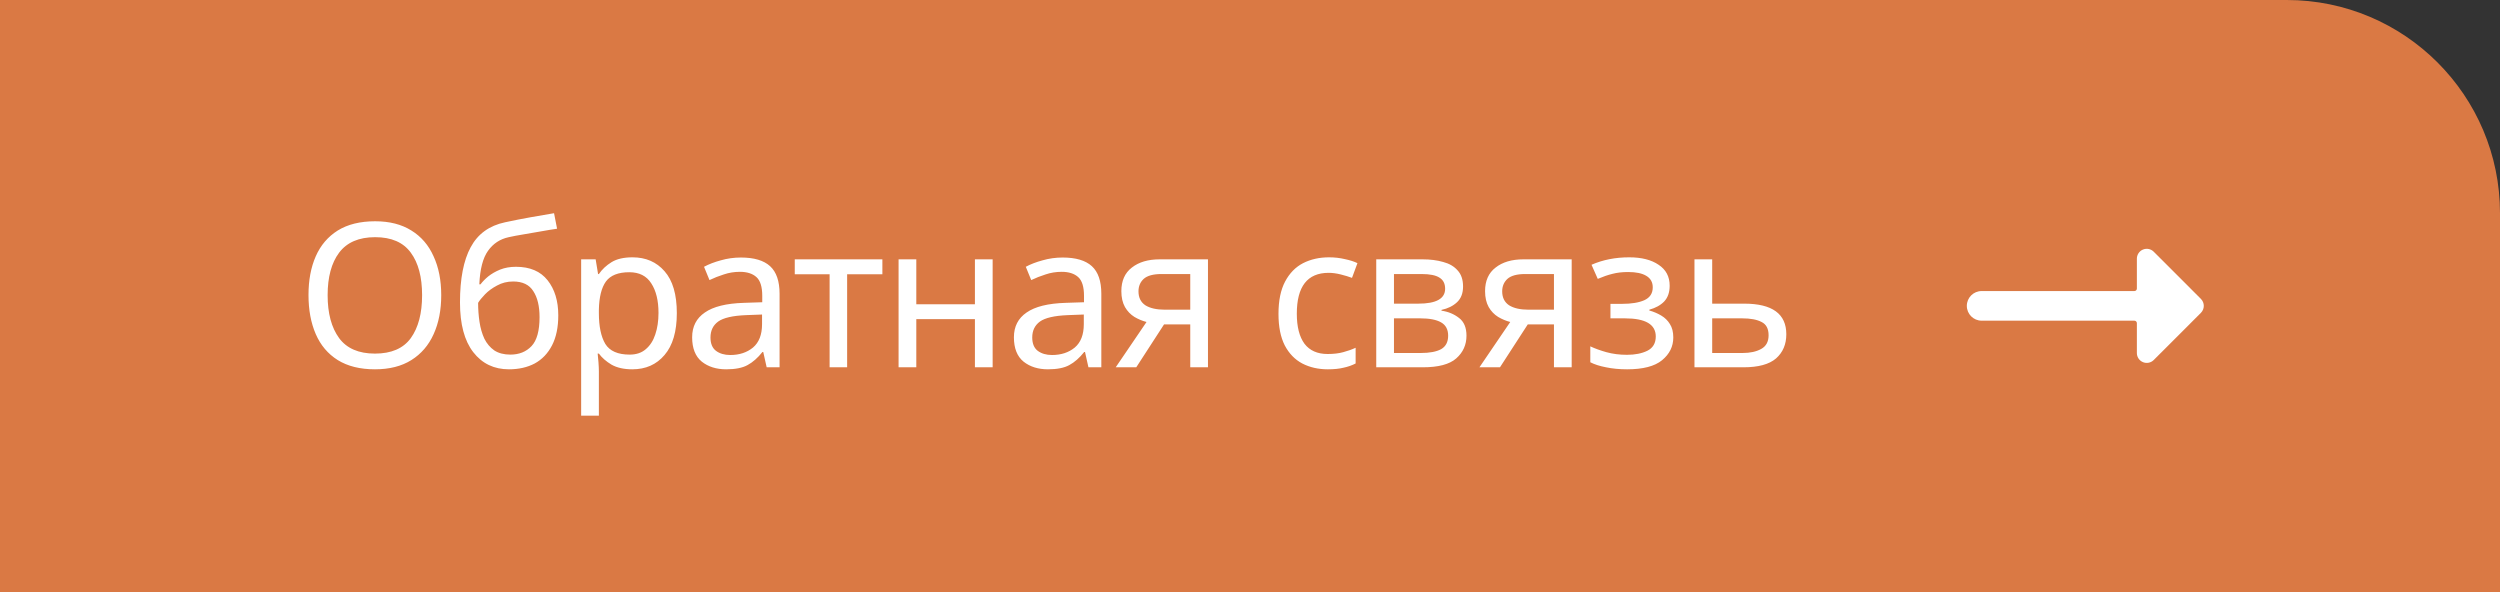
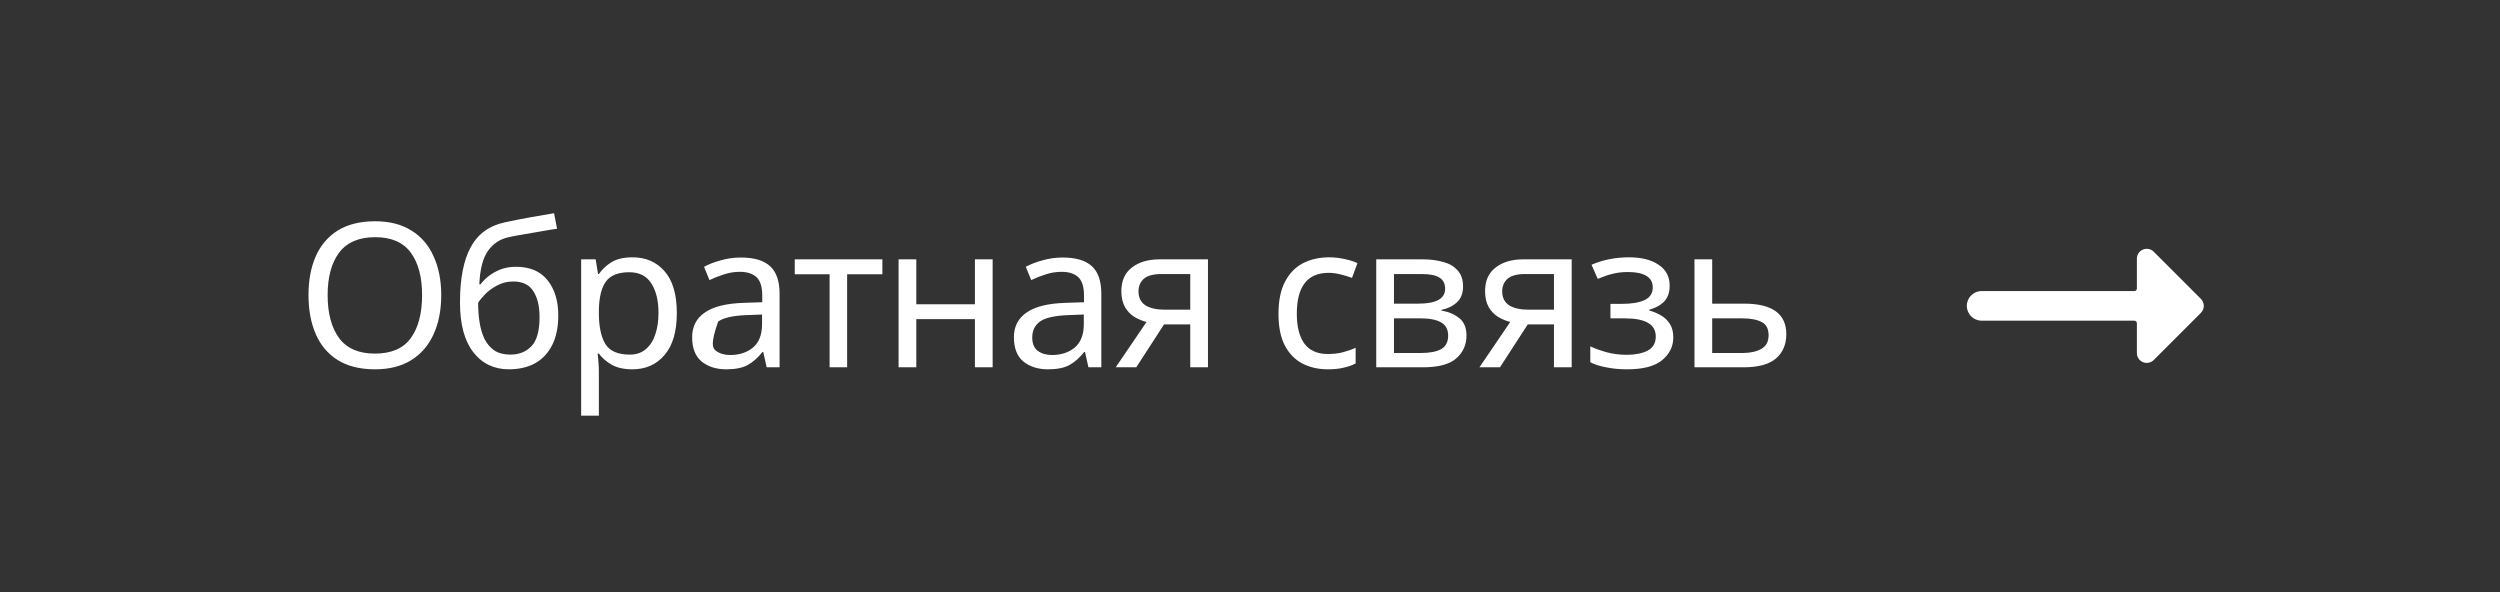
<svg xmlns="http://www.w3.org/2000/svg" width="211" height="50" viewBox="0 0 211 50" fill="none">
  <rect x="0" y="0" width="211" height="50" fill="#333333" stroke="none" />
-   <path d="M0 0H193C202.941 0 211 8.059 211 18V50H0V0Z" fill="#DA7944" />
  <path d="M185.756 25.226L181.774 21.244C181.536 21.006 181.177 20.934 180.866 21.063C180.555 21.192 180.352 21.496 180.352 21.833V24.357C180.352 24.472 180.258 24.565 180.143 24.565H167.25C166.56 24.565 166 25.125 166 25.815C166 26.505 166.56 27.065 167.25 27.065H180.143C180.258 27.065 180.352 27.158 180.352 27.273V29.797C180.352 30.134 180.555 30.437 180.866 30.566C181.177 30.695 181.536 30.624 181.774 30.386L185.756 26.404C186.081 26.079 186.081 25.551 185.756 25.226Z" fill="white" />
-   <path d="M37.24 24.914C37.24 26.172 37.025 27.271 36.594 28.212C36.175 29.141 35.551 29.867 34.724 30.388C33.897 30.909 32.871 31.17 31.647 31.17C30.389 31.17 29.341 30.909 28.502 30.388C27.675 29.867 27.057 29.136 26.649 28.195C26.241 27.254 26.037 26.155 26.037 24.897C26.037 23.65 26.241 22.562 26.649 21.633C27.057 20.704 27.675 19.978 28.502 19.457C29.341 18.936 30.395 18.675 31.664 18.675C32.877 18.675 33.897 18.936 34.724 19.457C35.551 19.967 36.175 20.692 36.594 21.633C37.025 22.562 37.24 23.656 37.24 24.914ZM27.652 24.914C27.652 26.444 27.975 27.651 28.621 28.535C29.267 29.408 30.276 29.844 31.647 29.844C33.03 29.844 34.038 29.408 34.673 28.535C35.308 27.651 35.625 26.444 35.625 24.914C35.625 23.384 35.308 22.188 34.673 21.327C34.038 20.454 33.035 20.018 31.664 20.018C30.293 20.018 29.278 20.454 28.621 21.327C27.975 22.188 27.652 23.384 27.652 24.914ZM38.823 25.526C38.823 23.531 39.123 21.979 39.724 20.868C40.325 19.746 41.294 19.043 42.631 18.76C43.368 18.601 44.087 18.46 44.79 18.335C45.493 18.21 46.15 18.097 46.762 17.995L47.017 19.304C46.62 19.361 46.173 19.434 45.674 19.525C45.175 19.604 44.682 19.689 44.195 19.78C43.708 19.859 43.288 19.939 42.937 20.018C42.2 20.177 41.617 20.562 41.186 21.174C40.755 21.775 40.512 22.715 40.455 23.996H40.557C40.716 23.781 40.931 23.56 41.203 23.333C41.486 23.106 41.821 22.914 42.206 22.755C42.603 22.596 43.05 22.517 43.549 22.517C44.728 22.517 45.617 22.897 46.218 23.656C46.819 24.415 47.119 25.401 47.119 26.614C47.119 27.623 46.943 28.467 46.592 29.147C46.241 29.827 45.753 30.337 45.13 30.677C44.507 31.006 43.781 31.17 42.954 31.17C41.696 31.17 40.693 30.688 39.945 29.725C39.197 28.762 38.823 27.362 38.823 25.526ZM43.073 29.929C43.81 29.929 44.405 29.691 44.858 29.215C45.311 28.739 45.538 27.923 45.538 26.767C45.538 25.838 45.362 25.107 45.011 24.574C44.671 24.03 44.104 23.758 43.311 23.758C42.812 23.758 42.359 23.871 41.951 24.098C41.543 24.313 41.203 24.563 40.931 24.846C40.659 25.129 40.466 25.367 40.353 25.56C40.353 26.115 40.393 26.654 40.472 27.175C40.551 27.696 40.687 28.167 40.88 28.586C41.084 28.994 41.362 29.323 41.713 29.572C42.076 29.81 42.529 29.929 43.073 29.929ZM53.384 21.718C54.506 21.718 55.407 22.109 56.087 22.891C56.778 23.673 57.124 24.852 57.124 26.427C57.124 27.98 56.778 29.158 56.087 29.963C55.407 30.768 54.5 31.17 53.367 31.17C52.664 31.17 52.08 31.04 51.616 30.779C51.162 30.507 50.805 30.195 50.545 29.844H50.443C50.465 30.037 50.488 30.28 50.511 30.575C50.533 30.87 50.545 31.125 50.545 31.34V35.08H49.049V21.888H50.273L50.477 23.129H50.545C50.817 22.732 51.174 22.398 51.616 22.126C52.058 21.854 52.647 21.718 53.384 21.718ZM53.112 22.976C52.182 22.976 51.525 23.237 51.14 23.758C50.766 24.279 50.567 25.073 50.545 26.138V26.427C50.545 27.549 50.726 28.416 51.089 29.028C51.463 29.629 52.148 29.929 53.146 29.929C53.701 29.929 54.154 29.776 54.506 29.47C54.868 29.164 55.135 28.75 55.305 28.229C55.486 27.696 55.577 27.09 55.577 26.41C55.577 25.367 55.373 24.534 54.965 23.911C54.568 23.288 53.95 22.976 53.112 22.976ZM62.532 21.735C63.642 21.735 64.464 21.979 64.996 22.466C65.529 22.953 65.796 23.73 65.796 24.795V31H64.707L64.418 29.708H64.35C63.954 30.207 63.535 30.575 63.093 30.813C62.662 31.051 62.061 31.17 61.291 31.17C60.463 31.17 59.778 30.955 59.233 30.524C58.69 30.082 58.417 29.396 58.417 28.467C58.417 27.56 58.775 26.863 59.489 26.376C60.203 25.877 61.302 25.605 62.786 25.56L64.334 25.509V24.965C64.334 24.206 64.169 23.679 63.84 23.384C63.512 23.089 63.047 22.942 62.447 22.942C61.971 22.942 61.517 23.016 61.087 23.163C60.656 23.299 60.254 23.458 59.88 23.639L59.42 22.517C59.817 22.302 60.288 22.12 60.831 21.973C61.376 21.814 61.942 21.735 62.532 21.735ZM62.974 26.597C61.84 26.642 61.053 26.824 60.611 27.141C60.18 27.458 59.965 27.906 59.965 28.484C59.965 28.994 60.117 29.368 60.423 29.606C60.741 29.844 61.143 29.963 61.63 29.963C62.401 29.963 63.041 29.753 63.551 29.334C64.061 28.903 64.317 28.246 64.317 27.362V26.546L62.974 26.597ZM74.473 23.146H71.498V31H70.019V23.146H67.078V21.888H74.473V23.146ZM77.336 21.888V25.679H82.283V21.888H83.779V31H82.283V26.937H77.336V31H75.84V21.888H77.336ZM89.688 21.735C90.799 21.735 91.621 21.979 92.153 22.466C92.686 22.953 92.952 23.73 92.952 24.795V31H91.864L91.575 29.708H91.507C91.111 30.207 90.691 30.575 90.249 30.813C89.819 31.051 89.218 31.17 88.447 31.17C87.62 31.17 86.934 30.955 86.39 30.524C85.846 30.082 85.574 29.396 85.574 28.467C85.574 27.56 85.931 26.863 86.645 26.376C87.359 25.877 88.459 25.605 89.943 25.56L91.49 25.509V24.965C91.49 24.206 91.326 23.679 90.997 23.384C90.669 23.089 90.204 22.942 89.603 22.942C89.127 22.942 88.674 23.016 88.243 23.163C87.813 23.299 87.41 23.458 87.036 23.639L86.577 22.517C86.974 22.302 87.444 22.12 87.988 21.973C88.532 21.814 89.099 21.735 89.688 21.735ZM90.13 26.597C88.997 26.642 88.209 26.824 87.767 27.141C87.337 27.458 87.121 27.906 87.121 28.484C87.121 28.994 87.274 29.368 87.58 29.606C87.898 29.844 88.3 29.963 88.787 29.963C89.558 29.963 90.198 29.753 90.708 29.334C91.218 28.903 91.473 28.246 91.473 27.362V26.546L90.13 26.597ZM95.9 31H94.166L96.767 27.175C96.416 27.084 96.076 26.943 95.748 26.75C95.419 26.546 95.153 26.268 94.948 25.917C94.745 25.554 94.642 25.107 94.642 24.574C94.642 23.701 94.937 23.038 95.526 22.585C96.116 22.12 96.898 21.888 97.873 21.888H101.953V31H100.457V27.379H98.246L95.9 31ZM96.088 24.591C96.088 25.112 96.28 25.503 96.665 25.764C97.062 26.013 97.612 26.138 98.314 26.138H100.457V23.129H98.025C97.334 23.129 96.835 23.265 96.529 23.537C96.235 23.809 96.088 24.16 96.088 24.591ZM112.069 31.17C111.264 31.17 110.545 31.006 109.91 30.677C109.287 30.348 108.794 29.838 108.431 29.147C108.08 28.456 107.904 27.572 107.904 26.495C107.904 25.373 108.091 24.461 108.465 23.758C108.839 23.055 109.343 22.54 109.978 22.211C110.624 21.882 111.355 21.718 112.171 21.718C112.636 21.718 113.083 21.769 113.514 21.871C113.945 21.962 114.296 22.075 114.568 22.211L114.109 23.452C113.837 23.35 113.52 23.254 113.157 23.163C112.794 23.072 112.454 23.027 112.137 23.027C110.346 23.027 109.451 24.177 109.451 26.478C109.451 27.577 109.666 28.422 110.097 29.011C110.539 29.589 111.191 29.878 112.052 29.878C112.551 29.878 112.987 29.827 113.361 29.725C113.746 29.623 114.098 29.498 114.415 29.351V30.677C114.109 30.836 113.769 30.955 113.395 31.034C113.032 31.125 112.59 31.17 112.069 31.17ZM123.482 24.183C123.482 24.75 123.312 25.192 122.972 25.509C122.632 25.826 122.195 26.042 121.663 26.155V26.223C122.229 26.302 122.722 26.506 123.142 26.835C123.561 27.152 123.771 27.651 123.771 28.331C123.771 29.102 123.482 29.742 122.904 30.252C122.337 30.751 121.396 31 120.082 31H116.155V21.888H120.065C120.711 21.888 121.289 21.962 121.799 22.109C122.32 22.245 122.728 22.483 123.023 22.823C123.329 23.152 123.482 23.605 123.482 24.183ZM121.969 24.37C121.969 23.939 121.81 23.628 121.493 23.435C121.187 23.231 120.682 23.129 119.98 23.129H117.651V25.628H119.708C121.215 25.628 121.969 25.209 121.969 24.37ZM122.224 28.331C122.224 27.81 122.025 27.436 121.629 27.209C121.232 26.982 120.648 26.869 119.878 26.869H117.651V29.793H119.912C120.66 29.793 121.232 29.685 121.629 29.47C122.025 29.243 122.224 28.864 122.224 28.331ZM126.598 31H124.864L127.465 27.175C127.114 27.084 126.774 26.943 126.445 26.75C126.116 26.546 125.85 26.268 125.646 25.917C125.442 25.554 125.34 25.107 125.34 24.574C125.34 23.701 125.635 23.038 126.224 22.585C126.813 22.12 127.595 21.888 128.57 21.888H132.65V31H131.154V27.379H128.944L126.598 31ZM126.785 24.591C126.785 25.112 126.978 25.503 127.363 25.764C127.76 26.013 128.309 26.138 129.012 26.138H131.154V23.129H128.723C128.032 23.129 127.533 23.265 127.227 23.537C126.932 23.809 126.785 24.16 126.785 24.591ZM137.503 21.718C138.546 21.718 139.373 21.928 139.985 22.347C140.608 22.755 140.92 23.344 140.92 24.115C140.92 24.67 140.767 25.112 140.461 25.441C140.155 25.758 139.736 25.991 139.203 26.138V26.206C139.566 26.308 139.9 26.45 140.206 26.631C140.512 26.812 140.756 27.05 140.937 27.345C141.13 27.64 141.226 28.019 141.226 28.484C141.226 29.243 140.909 29.884 140.274 30.405C139.651 30.915 138.67 31.17 137.333 31.17C136.676 31.17 136.081 31.113 135.548 31C135.015 30.898 134.573 30.756 134.222 30.575V29.232C134.607 29.413 135.061 29.578 135.582 29.725C136.115 29.872 136.693 29.946 137.316 29.946C137.996 29.946 138.568 29.833 139.033 29.606C139.509 29.368 139.747 28.966 139.747 28.399C139.747 27.379 138.88 26.869 137.146 26.869H135.922V25.645H136.908C137.69 25.645 138.313 25.543 138.778 25.339C139.254 25.124 139.492 24.761 139.492 24.251C139.492 23.82 139.311 23.497 138.948 23.282C138.597 23.067 138.087 22.959 137.418 22.959C136.919 22.959 136.477 23.01 136.092 23.112C135.718 23.203 135.304 23.344 134.851 23.537L134.324 22.347C135.276 21.928 136.336 21.718 137.503 21.718ZM147.212 25.628C149.58 25.628 150.765 26.489 150.765 28.212C150.765 29.062 150.476 29.742 149.898 30.252C149.32 30.751 148.402 31 147.144 31H143.013V21.888H144.509V25.628H147.212ZM149.269 28.297C149.269 27.742 149.07 27.368 148.674 27.175C148.288 26.971 147.744 26.869 147.042 26.869H144.509V29.793H147.076C147.71 29.793 148.232 29.68 148.64 29.453C149.059 29.226 149.269 28.841 149.269 28.297Z" fill="white" />
+   <path d="M37.24 24.914C37.24 26.172 37.025 27.271 36.594 28.212C36.175 29.141 35.551 29.867 34.724 30.388C33.897 30.909 32.871 31.17 31.647 31.17C30.389 31.17 29.341 30.909 28.502 30.388C27.675 29.867 27.057 29.136 26.649 28.195C26.241 27.254 26.037 26.155 26.037 24.897C26.037 23.65 26.241 22.562 26.649 21.633C27.057 20.704 27.675 19.978 28.502 19.457C29.341 18.936 30.395 18.675 31.664 18.675C32.877 18.675 33.897 18.936 34.724 19.457C35.551 19.967 36.175 20.692 36.594 21.633C37.025 22.562 37.24 23.656 37.24 24.914ZM27.652 24.914C27.652 26.444 27.975 27.651 28.621 28.535C29.267 29.408 30.276 29.844 31.647 29.844C33.03 29.844 34.038 29.408 34.673 28.535C35.308 27.651 35.625 26.444 35.625 24.914C35.625 23.384 35.308 22.188 34.673 21.327C34.038 20.454 33.035 20.018 31.664 20.018C30.293 20.018 29.278 20.454 28.621 21.327C27.975 22.188 27.652 23.384 27.652 24.914ZM38.823 25.526C38.823 23.531 39.123 21.979 39.724 20.868C40.325 19.746 41.294 19.043 42.631 18.76C43.368 18.601 44.087 18.46 44.79 18.335C45.493 18.21 46.15 18.097 46.762 17.995L47.017 19.304C46.62 19.361 46.173 19.434 45.674 19.525C45.175 19.604 44.682 19.689 44.195 19.78C43.708 19.859 43.288 19.939 42.937 20.018C42.2 20.177 41.617 20.562 41.186 21.174C40.755 21.775 40.512 22.715 40.455 23.996H40.557C40.716 23.781 40.931 23.56 41.203 23.333C41.486 23.106 41.821 22.914 42.206 22.755C42.603 22.596 43.05 22.517 43.549 22.517C44.728 22.517 45.617 22.897 46.218 23.656C46.819 24.415 47.119 25.401 47.119 26.614C47.119 27.623 46.943 28.467 46.592 29.147C46.241 29.827 45.753 30.337 45.13 30.677C44.507 31.006 43.781 31.17 42.954 31.17C41.696 31.17 40.693 30.688 39.945 29.725C39.197 28.762 38.823 27.362 38.823 25.526ZM43.073 29.929C43.81 29.929 44.405 29.691 44.858 29.215C45.311 28.739 45.538 27.923 45.538 26.767C45.538 25.838 45.362 25.107 45.011 24.574C44.671 24.03 44.104 23.758 43.311 23.758C42.812 23.758 42.359 23.871 41.951 24.098C41.543 24.313 41.203 24.563 40.931 24.846C40.659 25.129 40.466 25.367 40.353 25.56C40.353 26.115 40.393 26.654 40.472 27.175C40.551 27.696 40.687 28.167 40.88 28.586C41.084 28.994 41.362 29.323 41.713 29.572C42.076 29.81 42.529 29.929 43.073 29.929ZM53.384 21.718C54.506 21.718 55.407 22.109 56.087 22.891C56.778 23.673 57.124 24.852 57.124 26.427C57.124 27.98 56.778 29.158 56.087 29.963C55.407 30.768 54.5 31.17 53.367 31.17C52.664 31.17 52.08 31.04 51.616 30.779C51.162 30.507 50.805 30.195 50.545 29.844H50.443C50.465 30.037 50.488 30.28 50.511 30.575C50.533 30.87 50.545 31.125 50.545 31.34V35.08H49.049V21.888H50.273L50.477 23.129H50.545C50.817 22.732 51.174 22.398 51.616 22.126C52.058 21.854 52.647 21.718 53.384 21.718ZM53.112 22.976C52.182 22.976 51.525 23.237 51.14 23.758C50.766 24.279 50.567 25.073 50.545 26.138V26.427C50.545 27.549 50.726 28.416 51.089 29.028C51.463 29.629 52.148 29.929 53.146 29.929C53.701 29.929 54.154 29.776 54.506 29.47C54.868 29.164 55.135 28.75 55.305 28.229C55.486 27.696 55.577 27.09 55.577 26.41C55.577 25.367 55.373 24.534 54.965 23.911C54.568 23.288 53.95 22.976 53.112 22.976ZM62.532 21.735C63.642 21.735 64.464 21.979 64.996 22.466C65.529 22.953 65.796 23.73 65.796 24.795V31H64.707L64.418 29.708H64.35C63.954 30.207 63.535 30.575 63.093 30.813C62.662 31.051 62.061 31.17 61.291 31.17C60.463 31.17 59.778 30.955 59.233 30.524C58.69 30.082 58.417 29.396 58.417 28.467C58.417 27.56 58.775 26.863 59.489 26.376C60.203 25.877 61.302 25.605 62.786 25.56L64.334 25.509V24.965C64.334 24.206 64.169 23.679 63.84 23.384C63.512 23.089 63.047 22.942 62.447 22.942C61.971 22.942 61.517 23.016 61.087 23.163C60.656 23.299 60.254 23.458 59.88 23.639L59.42 22.517C59.817 22.302 60.288 22.12 60.831 21.973C61.376 21.814 61.942 21.735 62.532 21.735ZM62.974 26.597C61.84 26.642 61.053 26.824 60.611 27.141C59.965 28.994 60.117 29.368 60.423 29.606C60.741 29.844 61.143 29.963 61.63 29.963C62.401 29.963 63.041 29.753 63.551 29.334C64.061 28.903 64.317 28.246 64.317 27.362V26.546L62.974 26.597ZM74.473 23.146H71.498V31H70.019V23.146H67.078V21.888H74.473V23.146ZM77.336 21.888V25.679H82.283V21.888H83.779V31H82.283V26.937H77.336V31H75.84V21.888H77.336ZM89.688 21.735C90.799 21.735 91.621 21.979 92.153 22.466C92.686 22.953 92.952 23.73 92.952 24.795V31H91.864L91.575 29.708H91.507C91.111 30.207 90.691 30.575 90.249 30.813C89.819 31.051 89.218 31.17 88.447 31.17C87.62 31.17 86.934 30.955 86.39 30.524C85.846 30.082 85.574 29.396 85.574 28.467C85.574 27.56 85.931 26.863 86.645 26.376C87.359 25.877 88.459 25.605 89.943 25.56L91.49 25.509V24.965C91.49 24.206 91.326 23.679 90.997 23.384C90.669 23.089 90.204 22.942 89.603 22.942C89.127 22.942 88.674 23.016 88.243 23.163C87.813 23.299 87.41 23.458 87.036 23.639L86.577 22.517C86.974 22.302 87.444 22.12 87.988 21.973C88.532 21.814 89.099 21.735 89.688 21.735ZM90.13 26.597C88.997 26.642 88.209 26.824 87.767 27.141C87.337 27.458 87.121 27.906 87.121 28.484C87.121 28.994 87.274 29.368 87.58 29.606C87.898 29.844 88.3 29.963 88.787 29.963C89.558 29.963 90.198 29.753 90.708 29.334C91.218 28.903 91.473 28.246 91.473 27.362V26.546L90.13 26.597ZM95.9 31H94.166L96.767 27.175C96.416 27.084 96.076 26.943 95.748 26.75C95.419 26.546 95.153 26.268 94.948 25.917C94.745 25.554 94.642 25.107 94.642 24.574C94.642 23.701 94.937 23.038 95.526 22.585C96.116 22.12 96.898 21.888 97.873 21.888H101.953V31H100.457V27.379H98.246L95.9 31ZM96.088 24.591C96.088 25.112 96.28 25.503 96.665 25.764C97.062 26.013 97.612 26.138 98.314 26.138H100.457V23.129H98.025C97.334 23.129 96.835 23.265 96.529 23.537C96.235 23.809 96.088 24.16 96.088 24.591ZM112.069 31.17C111.264 31.17 110.545 31.006 109.91 30.677C109.287 30.348 108.794 29.838 108.431 29.147C108.08 28.456 107.904 27.572 107.904 26.495C107.904 25.373 108.091 24.461 108.465 23.758C108.839 23.055 109.343 22.54 109.978 22.211C110.624 21.882 111.355 21.718 112.171 21.718C112.636 21.718 113.083 21.769 113.514 21.871C113.945 21.962 114.296 22.075 114.568 22.211L114.109 23.452C113.837 23.35 113.52 23.254 113.157 23.163C112.794 23.072 112.454 23.027 112.137 23.027C110.346 23.027 109.451 24.177 109.451 26.478C109.451 27.577 109.666 28.422 110.097 29.011C110.539 29.589 111.191 29.878 112.052 29.878C112.551 29.878 112.987 29.827 113.361 29.725C113.746 29.623 114.098 29.498 114.415 29.351V30.677C114.109 30.836 113.769 30.955 113.395 31.034C113.032 31.125 112.59 31.17 112.069 31.17ZM123.482 24.183C123.482 24.75 123.312 25.192 122.972 25.509C122.632 25.826 122.195 26.042 121.663 26.155V26.223C122.229 26.302 122.722 26.506 123.142 26.835C123.561 27.152 123.771 27.651 123.771 28.331C123.771 29.102 123.482 29.742 122.904 30.252C122.337 30.751 121.396 31 120.082 31H116.155V21.888H120.065C120.711 21.888 121.289 21.962 121.799 22.109C122.32 22.245 122.728 22.483 123.023 22.823C123.329 23.152 123.482 23.605 123.482 24.183ZM121.969 24.37C121.969 23.939 121.81 23.628 121.493 23.435C121.187 23.231 120.682 23.129 119.98 23.129H117.651V25.628H119.708C121.215 25.628 121.969 25.209 121.969 24.37ZM122.224 28.331C122.224 27.81 122.025 27.436 121.629 27.209C121.232 26.982 120.648 26.869 119.878 26.869H117.651V29.793H119.912C120.66 29.793 121.232 29.685 121.629 29.47C122.025 29.243 122.224 28.864 122.224 28.331ZM126.598 31H124.864L127.465 27.175C127.114 27.084 126.774 26.943 126.445 26.75C126.116 26.546 125.85 26.268 125.646 25.917C125.442 25.554 125.34 25.107 125.34 24.574C125.34 23.701 125.635 23.038 126.224 22.585C126.813 22.12 127.595 21.888 128.57 21.888H132.65V31H131.154V27.379H128.944L126.598 31ZM126.785 24.591C126.785 25.112 126.978 25.503 127.363 25.764C127.76 26.013 128.309 26.138 129.012 26.138H131.154V23.129H128.723C128.032 23.129 127.533 23.265 127.227 23.537C126.932 23.809 126.785 24.16 126.785 24.591ZM137.503 21.718C138.546 21.718 139.373 21.928 139.985 22.347C140.608 22.755 140.92 23.344 140.92 24.115C140.92 24.67 140.767 25.112 140.461 25.441C140.155 25.758 139.736 25.991 139.203 26.138V26.206C139.566 26.308 139.9 26.45 140.206 26.631C140.512 26.812 140.756 27.05 140.937 27.345C141.13 27.64 141.226 28.019 141.226 28.484C141.226 29.243 140.909 29.884 140.274 30.405C139.651 30.915 138.67 31.17 137.333 31.17C136.676 31.17 136.081 31.113 135.548 31C135.015 30.898 134.573 30.756 134.222 30.575V29.232C134.607 29.413 135.061 29.578 135.582 29.725C136.115 29.872 136.693 29.946 137.316 29.946C137.996 29.946 138.568 29.833 139.033 29.606C139.509 29.368 139.747 28.966 139.747 28.399C139.747 27.379 138.88 26.869 137.146 26.869H135.922V25.645H136.908C137.69 25.645 138.313 25.543 138.778 25.339C139.254 25.124 139.492 24.761 139.492 24.251C139.492 23.82 139.311 23.497 138.948 23.282C138.597 23.067 138.087 22.959 137.418 22.959C136.919 22.959 136.477 23.01 136.092 23.112C135.718 23.203 135.304 23.344 134.851 23.537L134.324 22.347C135.276 21.928 136.336 21.718 137.503 21.718ZM147.212 25.628C149.58 25.628 150.765 26.489 150.765 28.212C150.765 29.062 150.476 29.742 149.898 30.252C149.32 30.751 148.402 31 147.144 31H143.013V21.888H144.509V25.628H147.212ZM149.269 28.297C149.269 27.742 149.07 27.368 148.674 27.175C148.288 26.971 147.744 26.869 147.042 26.869H144.509V29.793H147.076C147.71 29.793 148.232 29.68 148.64 29.453C149.059 29.226 149.269 28.841 149.269 28.297Z" fill="white" />
</svg>